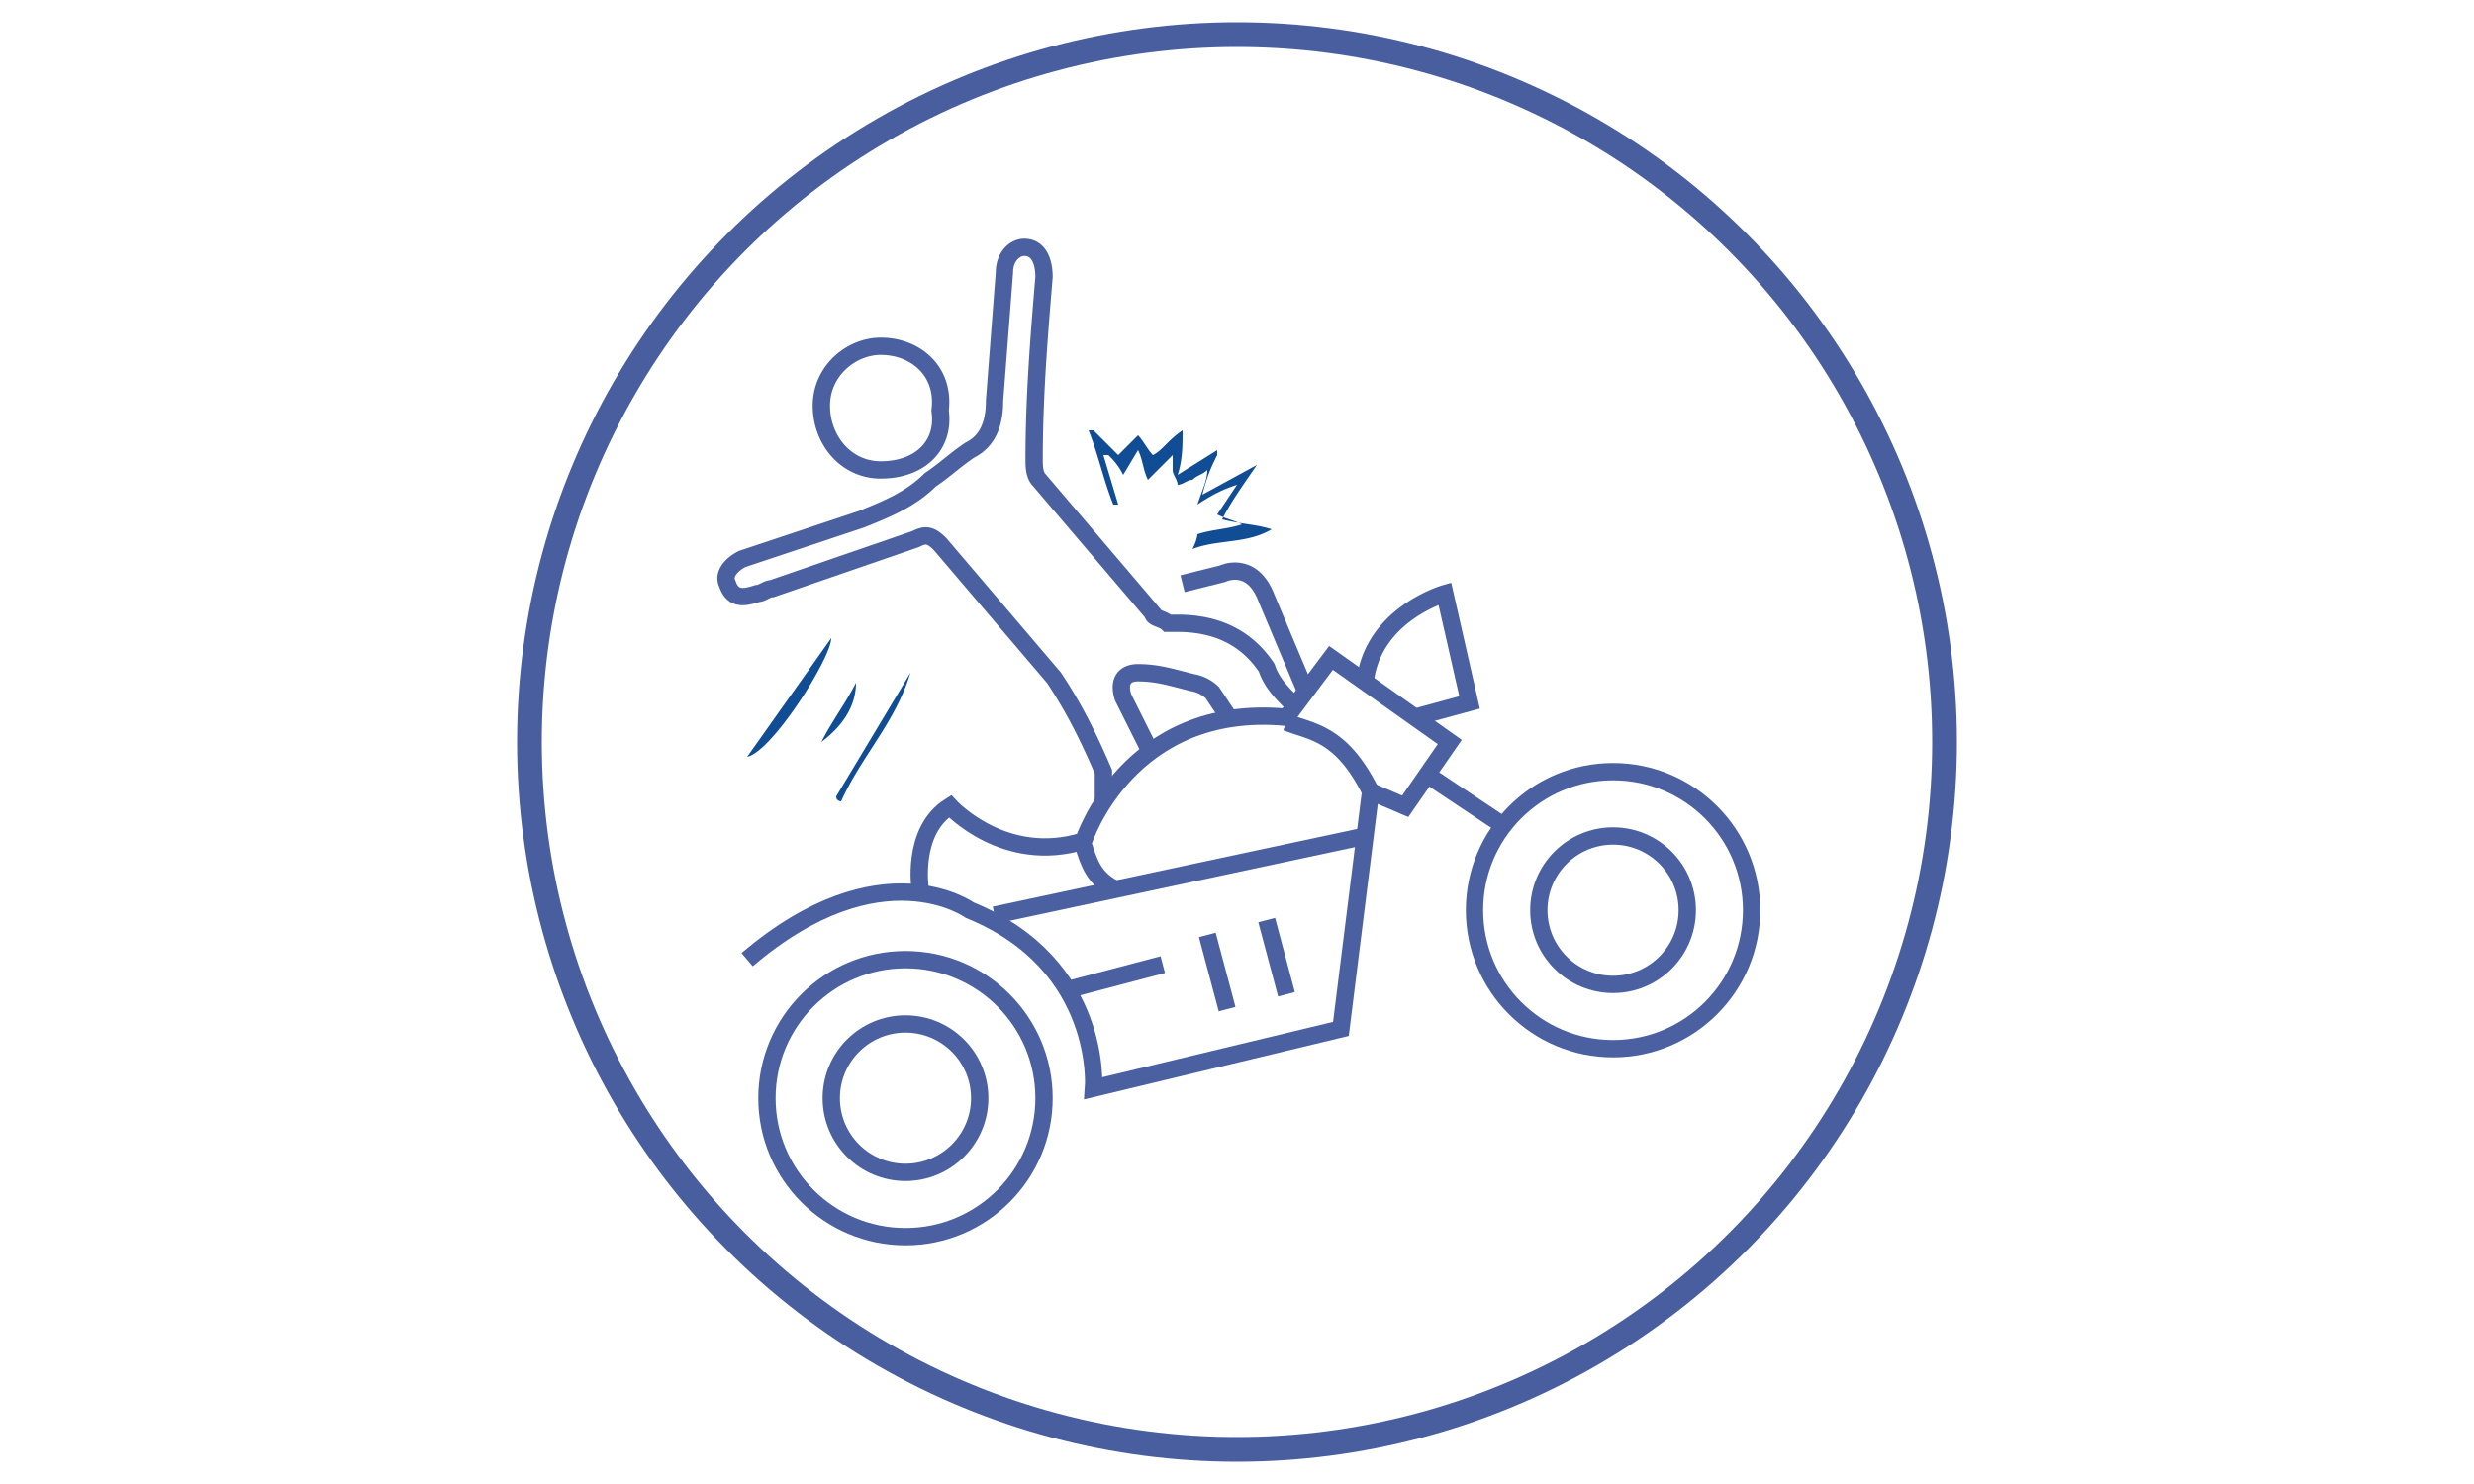
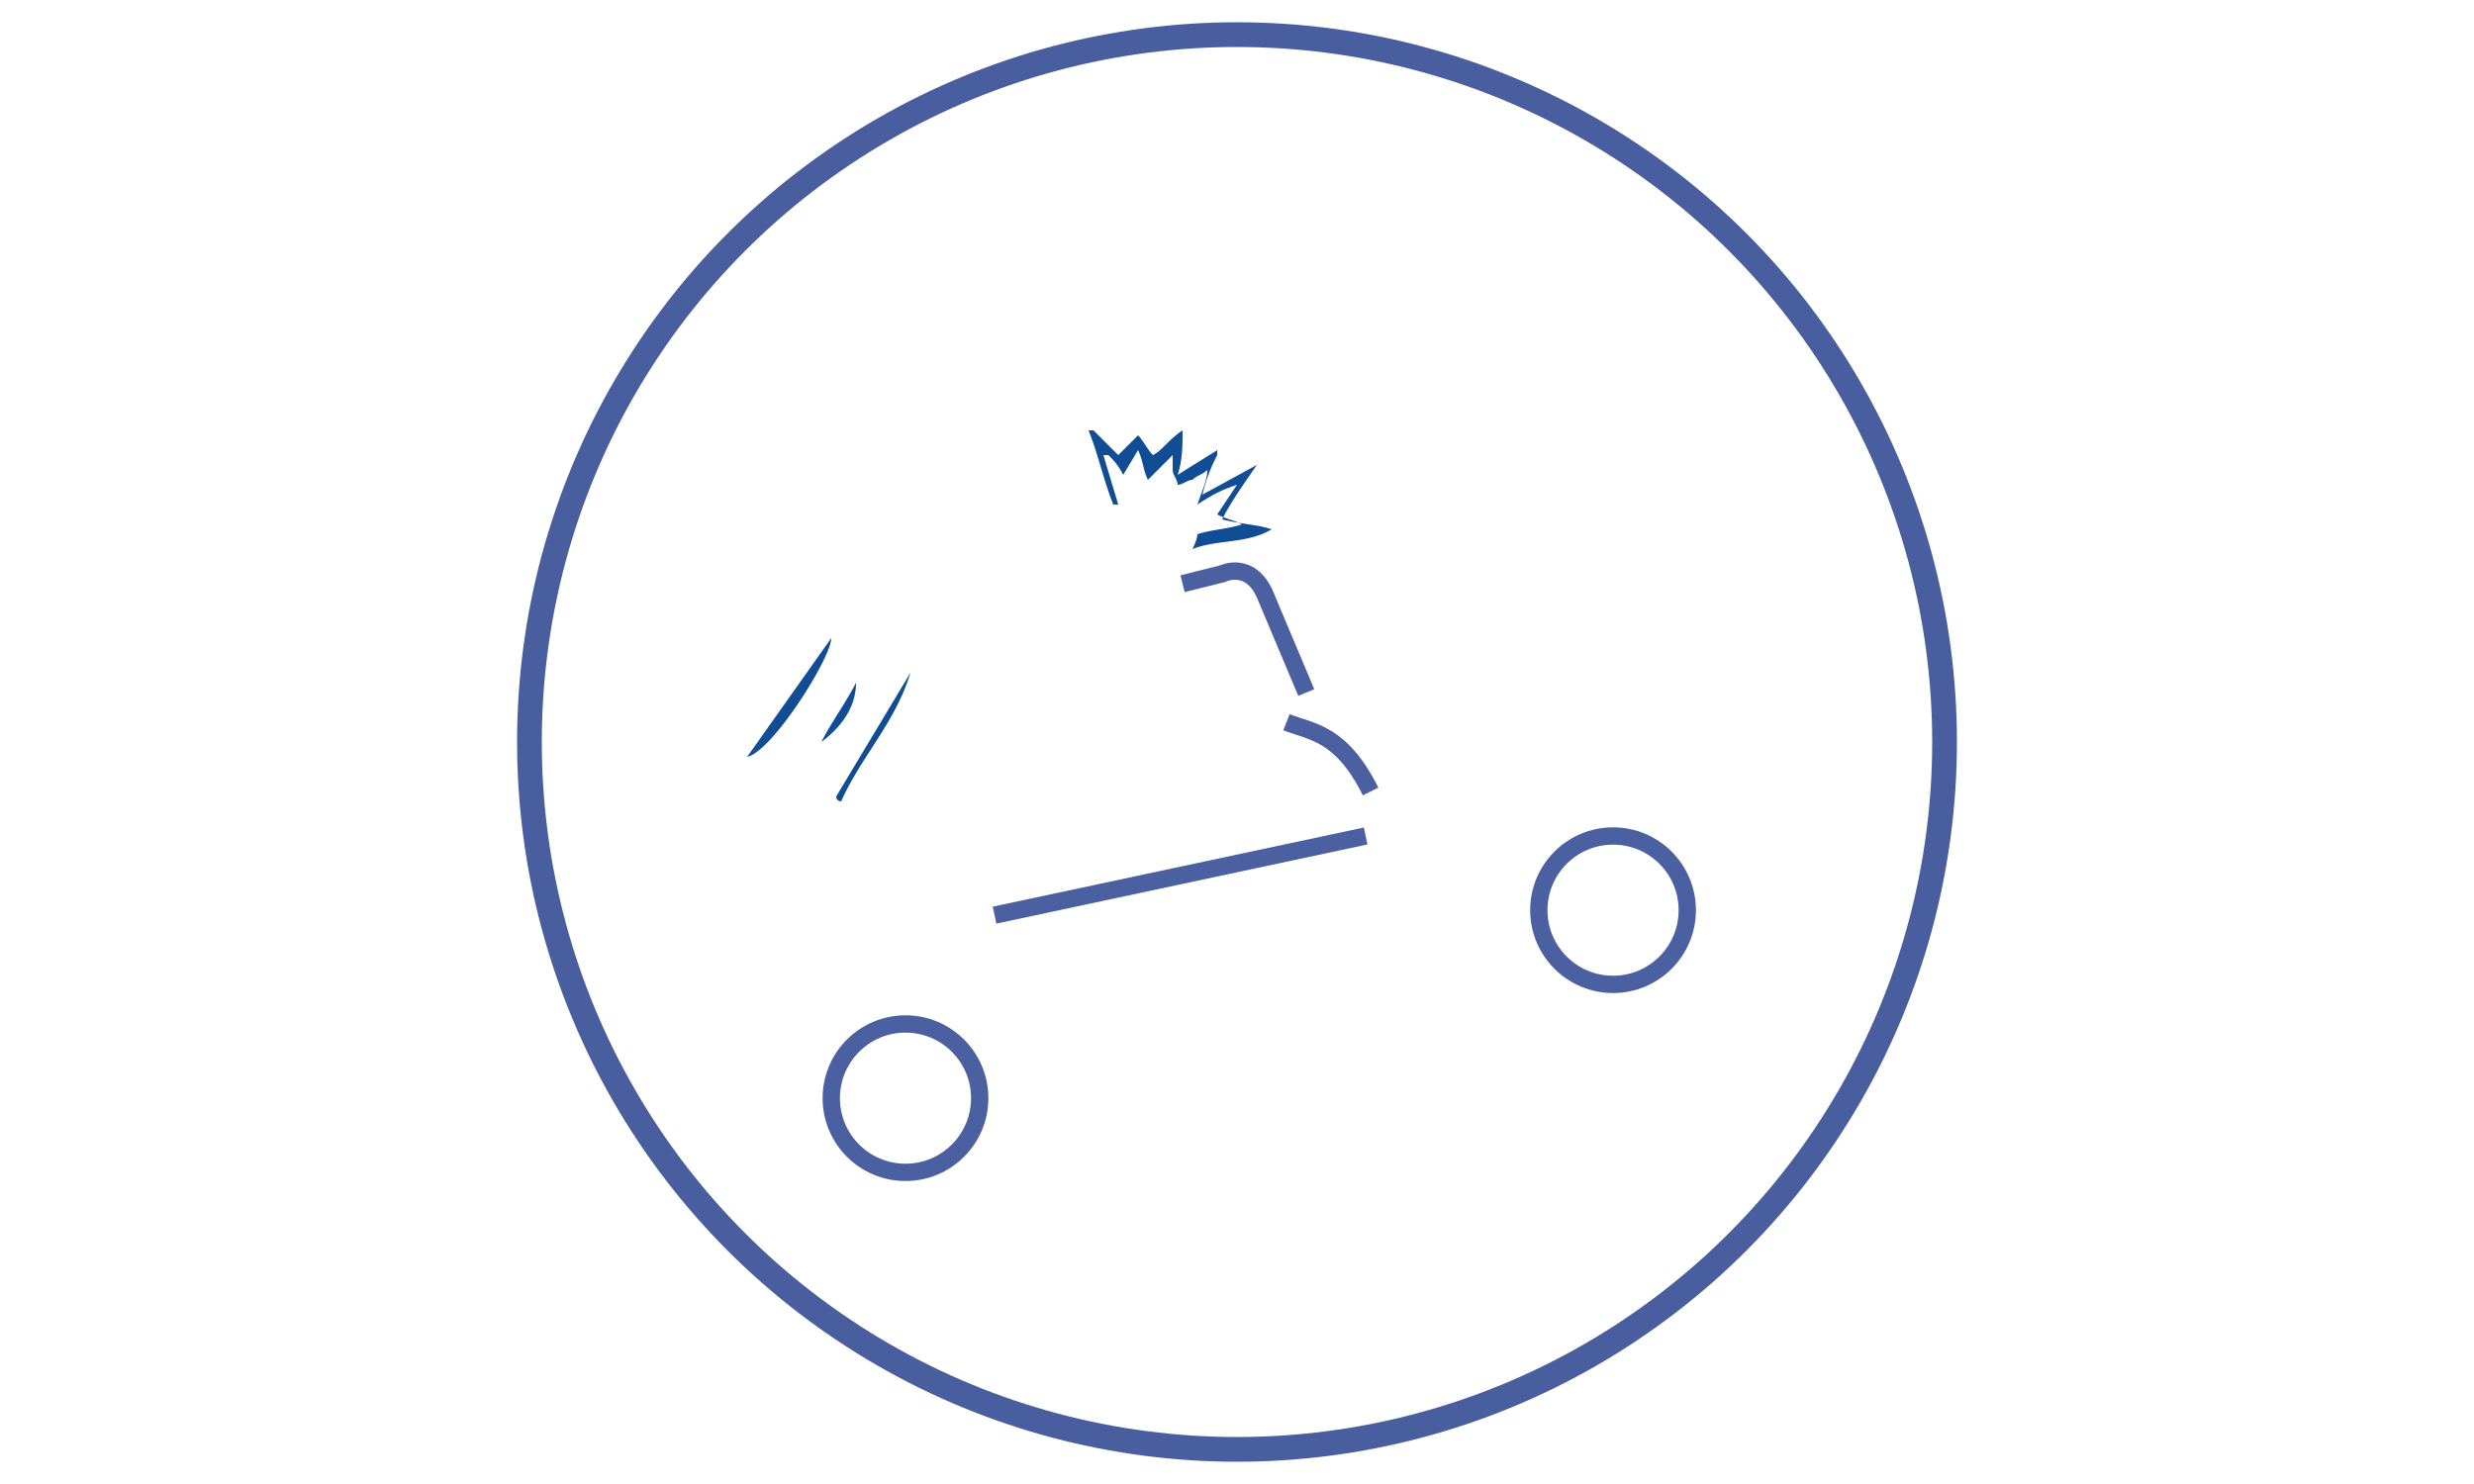
<svg xmlns="http://www.w3.org/2000/svg" baseProfile="tiny" width="50" height="30" overflow="visible">
  <g fill="none" stroke="#4a60a0" stroke-width=".35">
    <g stroke-miterlimit="10">
      <path d="M23.9 11.8l.8-.2s.6-.3.9.5l.8 1.9" />
-       <path d="M18.6 18s-.2-1.2.6-1.7c0 0 1.1 1.2 2.7.7 0 0 .9-2.8 4.1-2.5l.9-1.2 2.4 1.7-.9 1.3-.7-.3-.6 4.8-5 1.2s.2-2.5-2.5-3.6c0 0-1.8-1.3-4.5 1m6.8-2.3c.1.3.2.7.7.9" />
      <path d="M20.1 18.5l7.5-1.6M26 14.6c.5.2 1.1.2 1.7 1.4" />
    </g>
-     <circle cx="18.3" cy="22.2" r="2.8" />
    <circle cx="18.3" cy="22.2" r="1.5" />
-     <circle cx="32.6" cy="18.4" r="2.8" />
    <circle cx="32.6" cy="18.4" r="1.5" />
-     <path d="M28.9 15.7l1.5 1m-1.8-2.2l1.1-.3-.5-2.2s-1.4.4-1.6 1.7m-6 6.3l1.9-.5m.9-.6l.4 1.5m.8-1.8l.4 1.5m-2.7-4.8l-.3-.6-.3-.6c-.1-.3 0-.5.3-.5.4 0 .7.1 1.1.2a.76.76 0 0 1 .4.2l.4.6m1.2-.4c-.2-.2-.4-.4-.5-.7-.4-.6-1-.9-1.8-.9h-.2c-.1-.1-.3-.1-.3-.2L21 9.7c-.1-.1-.1-.3-.1-.4 0-1.3.1-2.5.2-3.7 0-.3-.1-.6-.4-.6-.2 0-.4.2-.4.5l-.2 2.6c0 .4-.1.8-.5 1-.3.2-.5.4-.8.6-.4.4-.9.6-1.4.8l-2.4.8c-.2.1-.4.3-.3.5.1.3.3.3.6.2.1 0 .2-.1.3-.1l2.9-1c.2-.1.3-.1.5.1l2.3 2.7c.4.6.7 1.2 1 1.9v.6m-4.5-6.7c-.7 0-1.2-.6-1.2-1.3S17.2 7 17.8 7c.7 0 1.3.5 1.2 1.3.1.7-.4 1.2-1.2 1.2h0z" stroke-miterlimit="10" />
  </g>
  <path d="M24.2 10.8c.3-.1.6-.1.9-.2-.2-.1-.3-.1-.5-.2l.4-.6c-.3.1-.5.2-.8.4.1-.3.2-.5.2-.7-.1.1-.2.1-.3.2-.1 0-.2.1-.3.1 0-.1-.1-.2-.1-.3v-.3l-.5.5c-.1-.2-.1-.4-.2-.6l-.3.5a1.38 1.38 0 0 0-.3-.4h-.1l.3 1h-.1c-.2-.5-.3-1-.5-1.5h.1l.5.5.4-.4c.1.1.2.3.3.4.2-.1.3-.3.6-.5 0 .3 0 .6-.1.9l.8-.5v.1c-.1.2-.2.4-.3.8l1.1-.6c-.2.3-.5.7-.7 1.1.4.1.7.1 1 .2-.5.3-1.1.2-1.6.4.1-.2.1-.3.1-.3h0zm-9.1 4.5l1.7-2.4c0 .4-1.2 2.3-1.7 2.4zm3.3-1.7c-.3 1-1 1.7-1.4 2.6 0 0-.1 0-.1-.1l1.5-2.5h0zm-1.1.2c0 .5-.3.9-.7 1.2.2-.4.5-.8.7-1.2z" fill="#104d94" />
  <circle fill="none" stroke="#485e9e" stroke-width=".5" cx="25" cy="15" r="14.3" />
</svg>